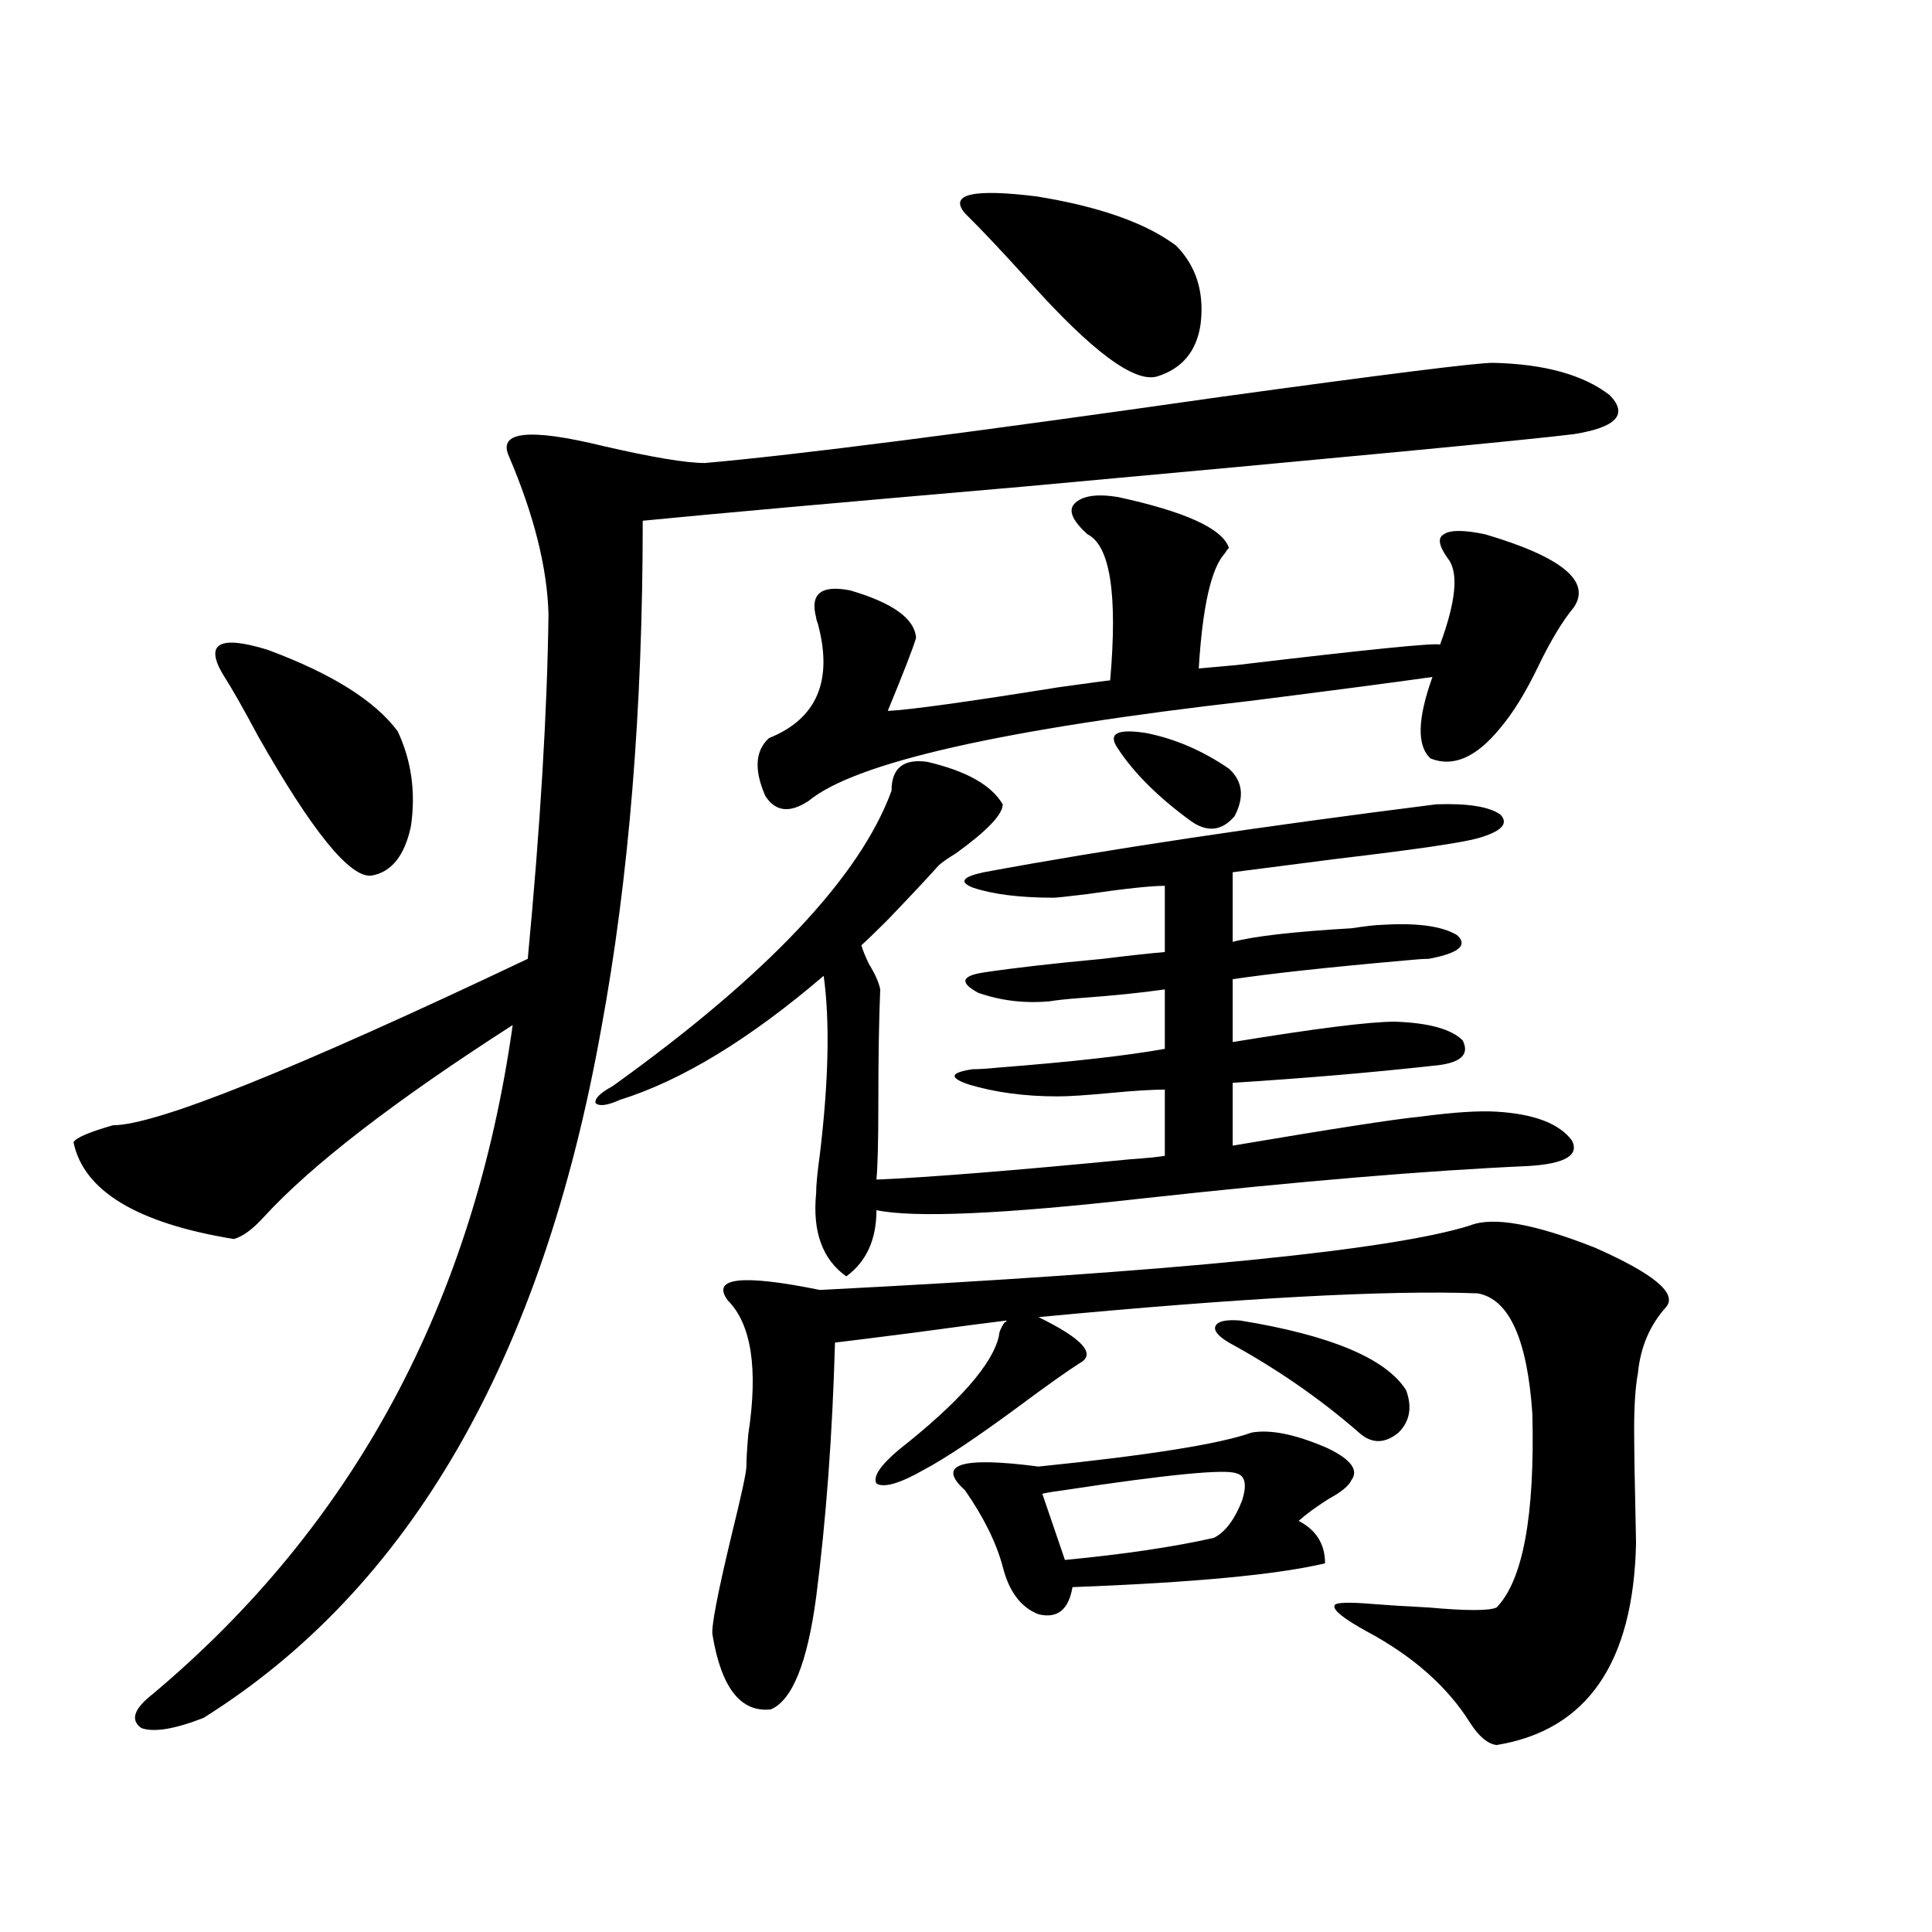
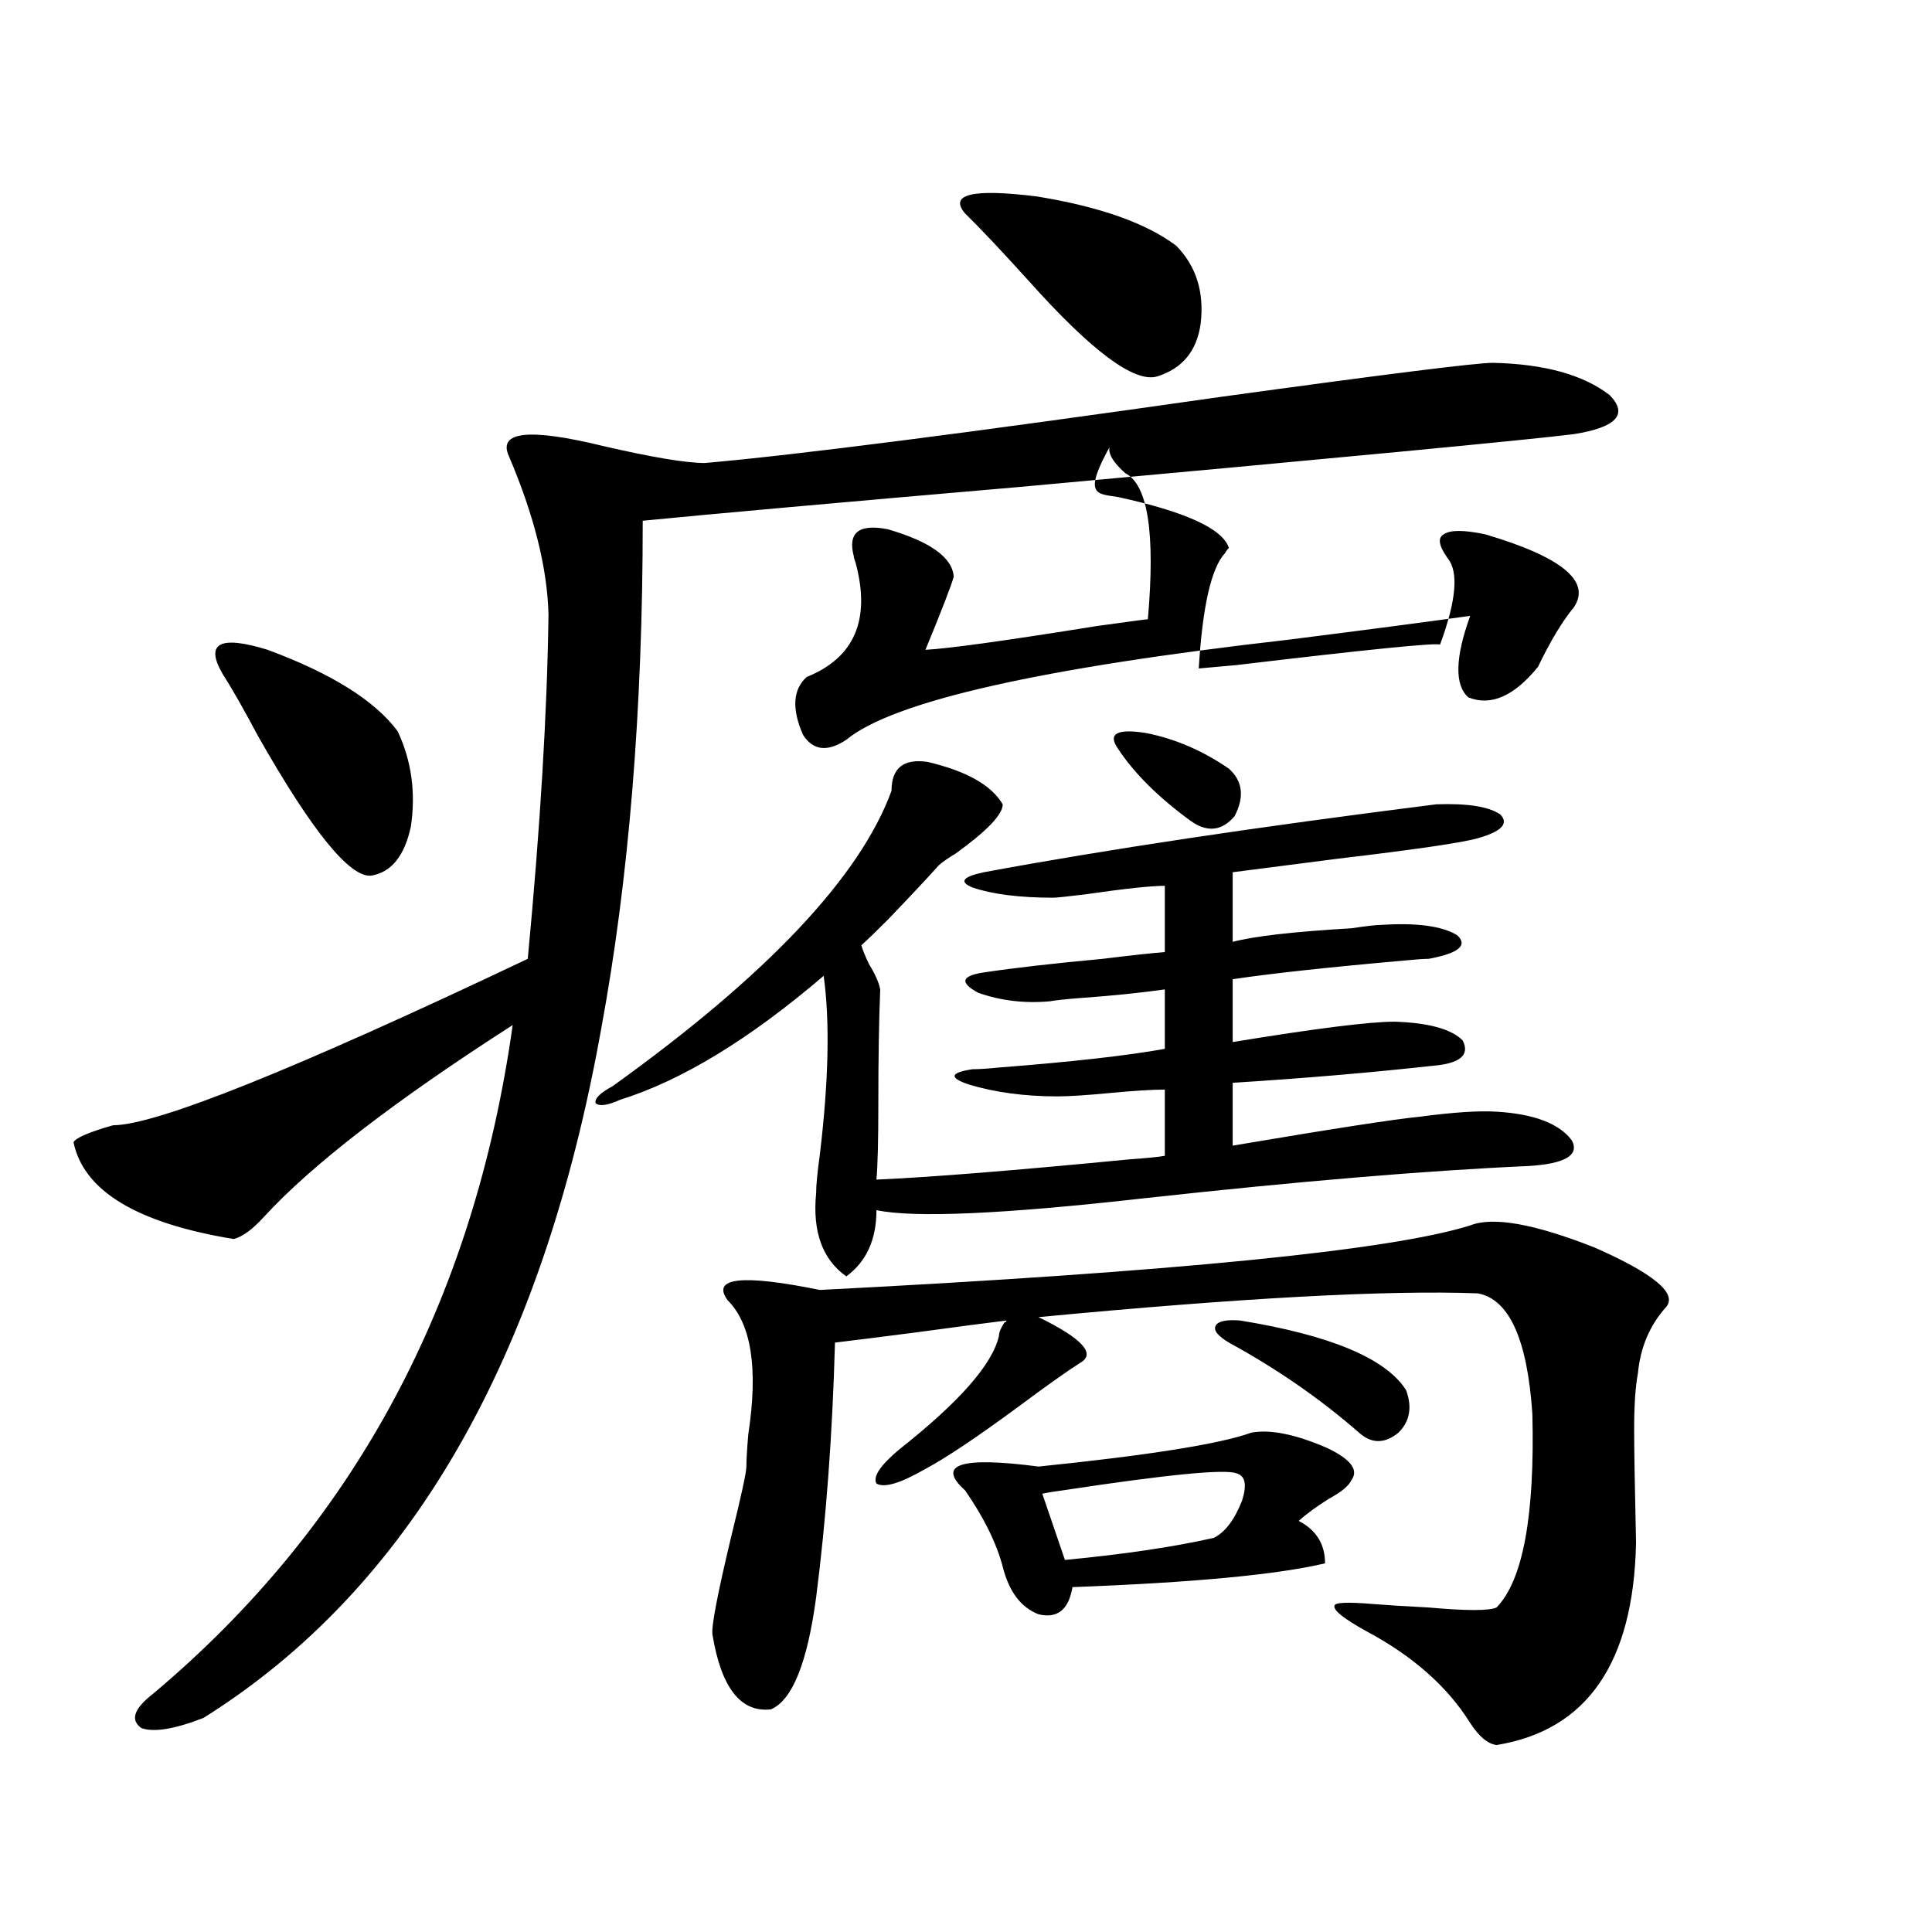
<svg xmlns="http://www.w3.org/2000/svg" version="1.1" id="图层_1" x="0px" y="0px" width="1000px" height="1000px" viewBox="0 0 1000 1000" enable-background="new 0 0 1000 1000" xml:space="preserve">
-   <path d="M772.665,187.797c26.661,0.591,46.828,6.152,60.486,16.699c9.756,9.971,3.567,16.699-18.536,20.215  c-23.414,2.939-118.701,12.017-285.847,27.246c-94.967,8.213-160.332,14.063-196.093,17.578c0,97.861-7.165,185.449-21.463,262.793  c-30.579,171.099-99.19,290.039-205.849,356.836c-14.969,5.851-25.701,7.608-32.194,5.273c-5.854-4.105-3.902-9.97,5.854-17.578  c104.052-87.3,166.17-202.725,186.337-346.289c-61.142,39.263-104.068,72.373-128.777,99.316  c-5.854,6.455-11.067,10.259-15.609,11.426c-50.09-8.198-77.727-24.897-82.925-50.098c1.296-2.334,8.125-5.273,20.487-8.789  c22.103,0,93.656-28.701,214.629-86.133c6.494-68.555,10.076-128.018,10.731-178.418c-0.656-24.019-7.485-51.265-20.487-81.738  c-5.854-12.881,10.396-14.639,48.779-5.273c25.365,5.864,42.926,8.789,52.682,8.789c46.828-4.092,135.927-15.518,267.311-34.277  C717.376,193.661,764.204,187.797,772.665,187.797z M115.12,348.637c-9.116-15.82-1.311-19.912,23.414-12.305  c33.17,12.305,55.608,26.367,67.315,42.188c7.149,15.244,9.42,31.641,6.829,49.219c-3.262,15.244-10.091,23.73-20.487,25.488  c-11.067,1.182-30.579-22.852-58.535-72.07C125.851,366.518,119.662,355.668,115.12,348.637z M479.989,394.34  c20.152,4.697,33.17,12.017,39.023,21.973c0,5.273-8.14,13.774-24.39,25.488c-3.902,2.349-6.829,4.395-8.78,6.152  c-5.213,5.864-13.994,15.244-26.341,28.125c-5.854,5.864-10.411,10.259-13.658,13.184c0.64,2.349,1.951,5.576,3.902,9.668  c3.247,5.273,5.198,9.668,5.854,13.184c-0.656,15.82-0.976,35.747-0.976,59.766c0,18.76-0.335,31.641-0.976,38.672  c27.316-1.167,71.218-4.683,131.704-10.547c8.445-0.576,14.299-1.167,17.561-1.758v-34.277c-6.509,0-15.945,0.591-28.292,1.758  c-12.363,1.182-21.463,1.758-27.316,1.758c-16.92,0-32.194-2.046-45.853-6.152c-10.411-3.516-9.756-6.152,1.951-7.91  c3.247,0,7.805-0.288,13.658-0.879c37.713-2.925,66.34-6.152,85.852-9.668v-30.762c-12.363,1.758-26.676,3.228-42.926,4.395  c-7.805,0.591-13.338,1.182-16.585,1.758c-13.018,1.182-25.365-0.288-37.072-4.395c-9.756-5.273-8.78-8.789,2.927-10.547  c15.609-2.334,36.097-4.683,61.462-7.031c14.299-1.758,25.03-2.925,32.194-3.516V458.5c-7.164,0-20.823,1.47-40.975,4.395  c-9.756,1.182-15.289,1.758-16.585,1.758c-17.561,0-31.554-1.758-41.95-5.273c-7.165-2.925-5.213-5.562,5.854-7.91  c63.078-11.714,141.125-23.428,234.141-35.156c16.25-0.576,27.316,1.182,33.17,5.273c4.543,4.697,0.64,8.789-11.707,12.305  c-8.46,2.349-32.53,5.864-72.193,10.547c-27.316,3.516-45.532,5.864-54.633,7.031v36.035c11.052-2.925,31.539-5.273,61.462-7.031  c7.805-1.167,13.003-1.758,15.609-1.758c18.201-1.167,31.219,0.591,39.023,5.273c5.854,5.273,0.976,9.38-14.634,12.305  c-2.607,0-6.829,0.303-12.683,0.879c-39.679,3.516-69.267,6.743-88.778,9.668v32.52c42.926-7.031,70.883-10.547,83.9-10.547  c17.561,0.591,29.268,3.818,35.121,9.668c3.902,7.622-1.311,12.017-15.609,13.184c-31.874,3.516-66.34,6.455-103.412,8.789v32.52  c52.026-8.789,84.22-13.76,96.583-14.941c17.561-2.334,30.884-3.213,39.999-2.637c19.512,1.182,32.514,6.152,39.023,14.941  c3.902,7.622-3.582,12.017-22.438,13.184c-52.682,2.349-119.021,7.91-199.02,16.699c-72.849,8.213-119.021,10.259-138.533,6.152  c0,15.244-5.213,26.67-15.609,34.277c-12.363-8.789-17.561-23.14-15.609-43.066c0-4.092,0.64-10.835,1.951-20.215  c4.542-38.081,5.198-68.843,1.951-92.285c-38.383,32.822-73.504,54.204-105.363,64.16c-6.509,2.939-10.731,3.516-12.683,1.758  c-0.656-2.334,2.271-5.273,8.78-8.789c79.998-57.417,128.122-108.394,144.387-152.93  C461.453,397.567,467.626,392.582,479.989,394.34z M517.061,691.41c0-1.758,0.976-4.092,2.927-7.031c0.64,0,0.976-0.288,0.976-0.879  c-9.756,1.182-25.365,3.228-46.828,6.152c-18.216,2.349-32.194,4.106-41.95,5.273c-1.311,47.461-4.558,91.406-9.756,131.836  c-4.558,33.976-12.363,53.312-23.414,58.008c-15.609,1.758-25.701-11.137-30.243-38.672c-0.656-4.105,2.591-21.094,9.756-50.977  c5.198-21.094,7.805-33.096,7.805-36.035c0-3.516,0.32-9.077,0.976-16.699c5.198-33.975,1.616-57.129-10.731-69.434  c-8.46-11.714,7.469-13.472,47.804-5.273c183.41-9.365,295.603-20.503,336.577-33.398c11.707-4.683,33.17-0.879,64.389,11.426  c30.563,13.486,42.926,23.73,37.072,30.762c-8.46,9.38-13.338,20.806-14.634,34.277c-1.311,7.031-1.951,16.699-1.951,29.004  c0,9.971,0.32,29.595,0.976,58.887c-1.311,62.101-25.365,96.969-72.193,104.59c-4.558-0.59-9.115-4.395-13.658-11.426  c-11.707-18.759-29.603-34.579-53.657-47.461c-11.707-6.454-17.24-10.849-16.585-13.184c0-1.758,6.829-2.06,20.487-0.879  c7.149,0.577,16.585,1.168,28.292,1.758c19.512,1.758,31.219,1.758,35.121,0c13.658-14.063,19.832-47.461,18.536-100.195  c-2.607-38.672-12.042-59.463-28.292-62.402c-46.828-1.758-122.604,2.349-227.312,12.305c22.759,11.138,29.908,19.048,21.463,23.73  c-6.509,4.106-17.24,11.729-32.194,22.852c-21.463,15.82-37.728,26.67-48.779,32.52c-12.363,7.031-20.487,9.38-24.39,7.031  c-1.951-3.516,1.951-9.365,11.707-17.578C496.574,725.688,513.799,706.063,517.061,691.41z M578.523,257.23  c35.121,7.622,54.298,16.411,57.56,26.367c-0.656,0.591-1.311,1.47-1.951,2.637c-7.164,7.622-11.707,27.549-13.658,59.766  l19.512-1.758c68.931-8.198,104.052-11.714,105.363-10.547c8.445-22.852,9.756-37.793,3.902-44.824  c-4.558-6.44-5.213-10.547-1.951-12.305c3.247-2.334,10.396-2.334,21.463,0c39.664,11.729,54.953,24.321,45.853,37.793  c-5.854,7.031-12.042,17.29-18.536,30.762c-6.509,13.486-13.018,24.033-19.512,31.641c-12.363,15.244-24.39,20.518-36.097,15.82  c-7.164-6.44-6.829-20.503,0.976-42.188c-20.823,2.939-52.041,7.031-93.656,12.305c-128.777,14.653-205.208,31.943-229.263,51.855  c-9.756,6.455-17.24,5.576-22.438-2.637c-5.854-13.472-5.213-23.428,1.951-29.883c24.71-9.956,33.17-29.58,25.365-58.887  c-0.656-1.758-0.976-2.925-0.976-3.516c-3.262-12.305,2.591-16.987,17.561-14.063c22.103,6.455,33.49,14.653,34.146,24.609  c-1.311,4.697-6.189,17.29-14.634,37.793c11.707-0.576,41.295-4.683,88.778-12.305c16.905-2.334,25.685-3.516,26.341-3.516  c3.902-44.521,0-69.722-11.707-75.586c-7.805-7.031-10.091-12.305-6.829-15.82C559.987,256.654,567.456,255.473,578.523,257.23z   M647.79,741.508c9.756-1.758,22.759,0.879,39.023,7.91c12.347,5.864,16.585,11.426,12.683,16.699  c-1.311,2.939-5.213,6.152-11.707,9.668c-6.509,4.106-11.707,7.91-15.609,11.426c9.1,4.697,13.658,12.017,13.658,21.973  c-24.725,5.864-68.291,9.971-130.729,12.305c-1.951,11.715-7.805,16.397-17.561,14.063c-9.115-3.516-15.289-11.714-18.536-24.609  c-3.262-12.305-9.756-25.488-19.512-39.551c-14.969-13.472-2.287-17.578,38.048-12.305  C594.773,753.236,631.525,747.372,647.79,741.508z M499.5,110.453c-8.46-9.956,3.902-12.881,37.072-8.789  c32.514,5.273,56.584,13.774,72.193,25.488c10.396,10.547,14.634,24.033,12.683,40.43c-1.951,14.063-9.436,23.154-22.438,27.246  c-11.707,3.516-33.825-12.881-66.34-49.219C518.357,129.789,507.305,118.075,499.5,110.453z M639.985,762.602  c-5.854-2.334-35.777,0.591-89.754,8.789c-4.558,0.591-8.14,1.182-10.731,1.758l11.707,34.277  c30.563-2.925,56.249-6.729,77.071-11.426c5.854-2.925,10.731-9.365,14.634-19.336C645.503,768.466,644.528,763.783,639.985,762.602  z M636.083,397.855c7.149,6.455,8.125,14.653,2.927,24.609c-6.509,7.622-13.993,8.501-22.438,2.637  c-16.92-12.305-29.603-24.897-38.048-37.793c-5.213-7.607-0.335-10.244,14.634-7.91C608.111,382.338,622.424,388.49,636.083,397.855  z M641.936,683.5c46.828,7.622,75.44,19.639,85.852,36.035c3.247,8.789,1.951,16.123-3.902,21.973  c-7.164,5.864-13.993,5.864-20.487,0c-20.167-17.578-42.606-33.096-67.315-46.582c-5.854-3.516-8.14-6.44-6.829-8.789  C630.549,683.803,634.772,682.924,641.936,683.5z" />
+   <path d="M772.665,187.797c26.661,0.591,46.828,6.152,60.486,16.699c9.756,9.971,3.567,16.699-18.536,20.215  c-23.414,2.939-118.701,12.017-285.847,27.246c-94.967,8.213-160.332,14.063-196.093,17.578c0,97.861-7.165,185.449-21.463,262.793  c-30.579,171.099-99.19,290.039-205.849,356.836c-14.969,5.851-25.701,7.608-32.194,5.273c-5.854-4.105-3.902-9.97,5.854-17.578  c104.052-87.3,166.17-202.725,186.337-346.289c-61.142,39.263-104.068,72.373-128.777,99.316  c-5.854,6.455-11.067,10.259-15.609,11.426c-50.09-8.198-77.727-24.897-82.925-50.098c1.296-2.334,8.125-5.273,20.487-8.789  c22.103,0,93.656-28.701,214.629-86.133c6.494-68.555,10.076-128.018,10.731-178.418c-0.656-24.019-7.485-51.265-20.487-81.738  c-5.854-12.881,10.396-14.639,48.779-5.273c25.365,5.864,42.926,8.789,52.682,8.789c46.828-4.092,135.927-15.518,267.311-34.277  C717.376,193.661,764.204,187.797,772.665,187.797z M115.12,348.637c-9.116-15.82-1.311-19.912,23.414-12.305  c33.17,12.305,55.608,26.367,67.315,42.188c7.149,15.244,9.42,31.641,6.829,49.219c-3.262,15.244-10.091,23.73-20.487,25.488  c-11.067,1.182-30.579-22.852-58.535-72.07C125.851,366.518,119.662,355.668,115.12,348.637z M479.989,394.34  c20.152,4.697,33.17,12.017,39.023,21.973c0,5.273-8.14,13.774-24.39,25.488c-3.902,2.349-6.829,4.395-8.78,6.152  c-5.213,5.864-13.994,15.244-26.341,28.125c-5.854,5.864-10.411,10.259-13.658,13.184c0.64,2.349,1.951,5.576,3.902,9.668  c3.247,5.273,5.198,9.668,5.854,13.184c-0.656,15.82-0.976,35.747-0.976,59.766c0,18.76-0.335,31.641-0.976,38.672  c27.316-1.167,71.218-4.683,131.704-10.547c8.445-0.576,14.299-1.167,17.561-1.758v-34.277c-6.509,0-15.945,0.591-28.292,1.758  c-12.363,1.182-21.463,1.758-27.316,1.758c-16.92,0-32.194-2.046-45.853-6.152c-10.411-3.516-9.756-6.152,1.951-7.91  c3.247,0,7.805-0.288,13.658-0.879c37.713-2.925,66.34-6.152,85.852-9.668v-30.762c-12.363,1.758-26.676,3.228-42.926,4.395  c-7.805,0.591-13.338,1.182-16.585,1.758c-13.018,1.182-25.365-0.288-37.072-4.395c-9.756-5.273-8.78-8.789,2.927-10.547  c15.609-2.334,36.097-4.683,61.462-7.031c14.299-1.758,25.03-2.925,32.194-3.516V458.5c-7.164,0-20.823,1.47-40.975,4.395  c-9.756,1.182-15.289,1.758-16.585,1.758c-17.561,0-31.554-1.758-41.95-5.273c-7.165-2.925-5.213-5.562,5.854-7.91  c63.078-11.714,141.125-23.428,234.141-35.156c16.25-0.576,27.316,1.182,33.17,5.273c4.543,4.697,0.64,8.789-11.707,12.305  c-8.46,2.349-32.53,5.864-72.193,10.547c-27.316,3.516-45.532,5.864-54.633,7.031v36.035c11.052-2.925,31.539-5.273,61.462-7.031  c7.805-1.167,13.003-1.758,15.609-1.758c18.201-1.167,31.219,0.591,39.023,5.273c5.854,5.273,0.976,9.38-14.634,12.305  c-2.607,0-6.829,0.303-12.683,0.879c-39.679,3.516-69.267,6.743-88.778,9.668v32.52c42.926-7.031,70.883-10.547,83.9-10.547  c17.561,0.591,29.268,3.818,35.121,9.668c3.902,7.622-1.311,12.017-15.609,13.184c-31.874,3.516-66.34,6.455-103.412,8.789v32.52  c52.026-8.789,84.22-13.76,96.583-14.941c17.561-2.334,30.884-3.213,39.999-2.637c19.512,1.182,32.514,6.152,39.023,14.941  c3.902,7.622-3.582,12.017-22.438,13.184c-52.682,2.349-119.021,7.91-199.02,16.699c-72.849,8.213-119.021,10.259-138.533,6.152  c0,15.244-5.213,26.67-15.609,34.277c-12.363-8.789-17.561-23.14-15.609-43.066c0-4.092,0.64-10.835,1.951-20.215  c4.542-38.081,5.198-68.843,1.951-92.285c-38.383,32.822-73.504,54.204-105.363,64.16c-6.509,2.939-10.731,3.516-12.683,1.758  c-0.656-2.334,2.271-5.273,8.78-8.789c79.998-57.417,128.122-108.394,144.387-152.93  C461.453,397.567,467.626,392.582,479.989,394.34z M517.061,691.41c0-1.758,0.976-4.092,2.927-7.031c0.64,0,0.976-0.288,0.976-0.879  c-9.756,1.182-25.365,3.228-46.828,6.152c-18.216,2.349-32.194,4.106-41.95,5.273c-1.311,47.461-4.558,91.406-9.756,131.836  c-4.558,33.976-12.363,53.312-23.414,58.008c-15.609,1.758-25.701-11.137-30.243-38.672c-0.656-4.105,2.591-21.094,9.756-50.977  c5.198-21.094,7.805-33.096,7.805-36.035c0-3.516,0.32-9.077,0.976-16.699c5.198-33.975,1.616-57.129-10.731-69.434  c-8.46-11.714,7.469-13.472,47.804-5.273c183.41-9.365,295.603-20.503,336.577-33.398c11.707-4.683,33.17-0.879,64.389,11.426  c30.563,13.486,42.926,23.73,37.072,30.762c-8.46,9.38-13.338,20.806-14.634,34.277c-1.311,7.031-1.951,16.699-1.951,29.004  c0,9.971,0.32,29.595,0.976,58.887c-1.311,62.101-25.365,96.969-72.193,104.59c-4.558-0.59-9.115-4.395-13.658-11.426  c-11.707-18.759-29.603-34.579-53.657-47.461c-11.707-6.454-17.24-10.849-16.585-13.184c0-1.758,6.829-2.06,20.487-0.879  c7.149,0.577,16.585,1.168,28.292,1.758c19.512,1.758,31.219,1.758,35.121,0c13.658-14.063,19.832-47.461,18.536-100.195  c-2.607-38.672-12.042-59.463-28.292-62.402c-46.828-1.758-122.604,2.349-227.312,12.305c22.759,11.138,29.908,19.048,21.463,23.73  c-6.509,4.106-17.24,11.729-32.194,22.852c-21.463,15.82-37.728,26.67-48.779,32.52c-12.363,7.031-20.487,9.38-24.39,7.031  c-1.951-3.516,1.951-9.365,11.707-17.578C496.574,725.688,513.799,706.063,517.061,691.41z M578.523,257.23  c35.121,7.622,54.298,16.411,57.56,26.367c-0.656,0.591-1.311,1.47-1.951,2.637c-7.164,7.622-11.707,27.549-13.658,59.766  l19.512-1.758c68.931-8.198,104.052-11.714,105.363-10.547c8.445-22.852,9.756-37.793,3.902-44.824  c-4.558-6.44-5.213-10.547-1.951-12.305c3.247-2.334,10.396-2.334,21.463,0c39.664,11.729,54.953,24.321,45.853,37.793  c-5.854,7.031-12.042,17.29-18.536,30.762c-12.363,15.244-24.39,20.518-36.097,15.82  c-7.164-6.44-6.829-20.503,0.976-42.188c-20.823,2.939-52.041,7.031-93.656,12.305c-128.777,14.653-205.208,31.943-229.263,51.855  c-9.756,6.455-17.24,5.576-22.438-2.637c-5.854-13.472-5.213-23.428,1.951-29.883c24.71-9.956,33.17-29.58,25.365-58.887  c-0.656-1.758-0.976-2.925-0.976-3.516c-3.262-12.305,2.591-16.987,17.561-14.063c22.103,6.455,33.49,14.653,34.146,24.609  c-1.311,4.697-6.189,17.29-14.634,37.793c11.707-0.576,41.295-4.683,88.778-12.305c16.905-2.334,25.685-3.516,26.341-3.516  c3.902-44.521,0-69.722-11.707-75.586c-7.805-7.031-10.091-12.305-6.829-15.82C559.987,256.654,567.456,255.473,578.523,257.23z   M647.79,741.508c9.756-1.758,22.759,0.879,39.023,7.91c12.347,5.864,16.585,11.426,12.683,16.699  c-1.311,2.939-5.213,6.152-11.707,9.668c-6.509,4.106-11.707,7.91-15.609,11.426c9.1,4.697,13.658,12.017,13.658,21.973  c-24.725,5.864-68.291,9.971-130.729,12.305c-1.951,11.715-7.805,16.397-17.561,14.063c-9.115-3.516-15.289-11.714-18.536-24.609  c-3.262-12.305-9.756-25.488-19.512-39.551c-14.969-13.472-2.287-17.578,38.048-12.305  C594.773,753.236,631.525,747.372,647.79,741.508z M499.5,110.453c-8.46-9.956,3.902-12.881,37.072-8.789  c32.514,5.273,56.584,13.774,72.193,25.488c10.396,10.547,14.634,24.033,12.683,40.43c-1.951,14.063-9.436,23.154-22.438,27.246  c-11.707,3.516-33.825-12.881-66.34-49.219C518.357,129.789,507.305,118.075,499.5,110.453z M639.985,762.602  c-5.854-2.334-35.777,0.591-89.754,8.789c-4.558,0.591-8.14,1.182-10.731,1.758l11.707,34.277  c30.563-2.925,56.249-6.729,77.071-11.426c5.854-2.925,10.731-9.365,14.634-19.336C645.503,768.466,644.528,763.783,639.985,762.602  z M636.083,397.855c7.149,6.455,8.125,14.653,2.927,24.609c-6.509,7.622-13.993,8.501-22.438,2.637  c-16.92-12.305-29.603-24.897-38.048-37.793c-5.213-7.607-0.335-10.244,14.634-7.91C608.111,382.338,622.424,388.49,636.083,397.855  z M641.936,683.5c46.828,7.622,75.44,19.639,85.852,36.035c3.247,8.789,1.951,16.123-3.902,21.973  c-7.164,5.864-13.993,5.864-20.487,0c-20.167-17.578-42.606-33.096-67.315-46.582c-5.854-3.516-8.14-6.44-6.829-8.789  C630.549,683.803,634.772,682.924,641.936,683.5z" />
</svg>